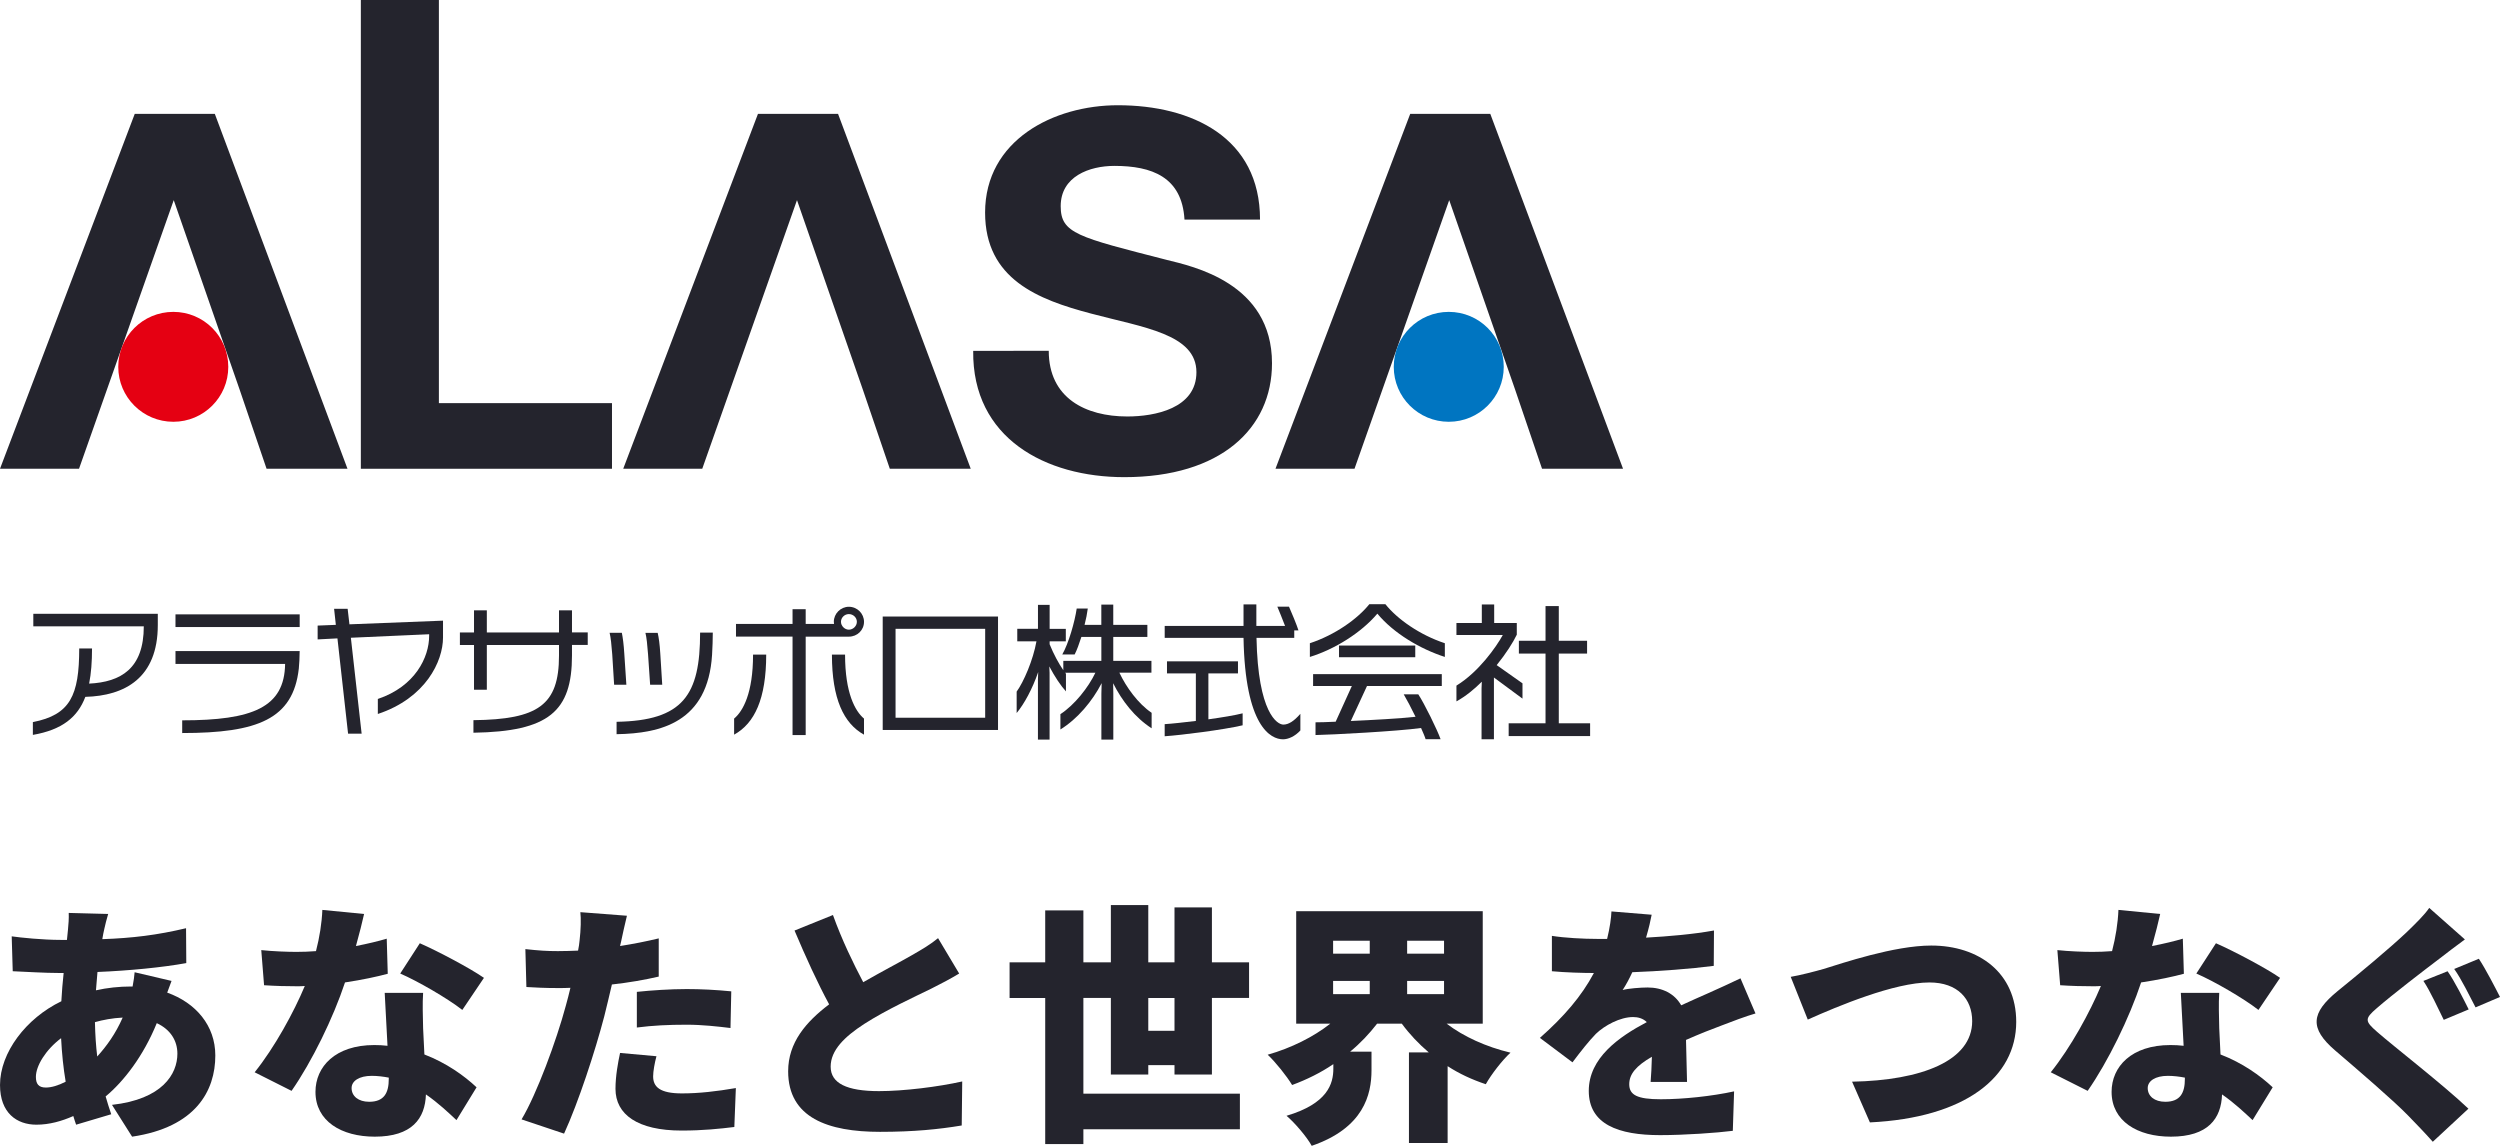
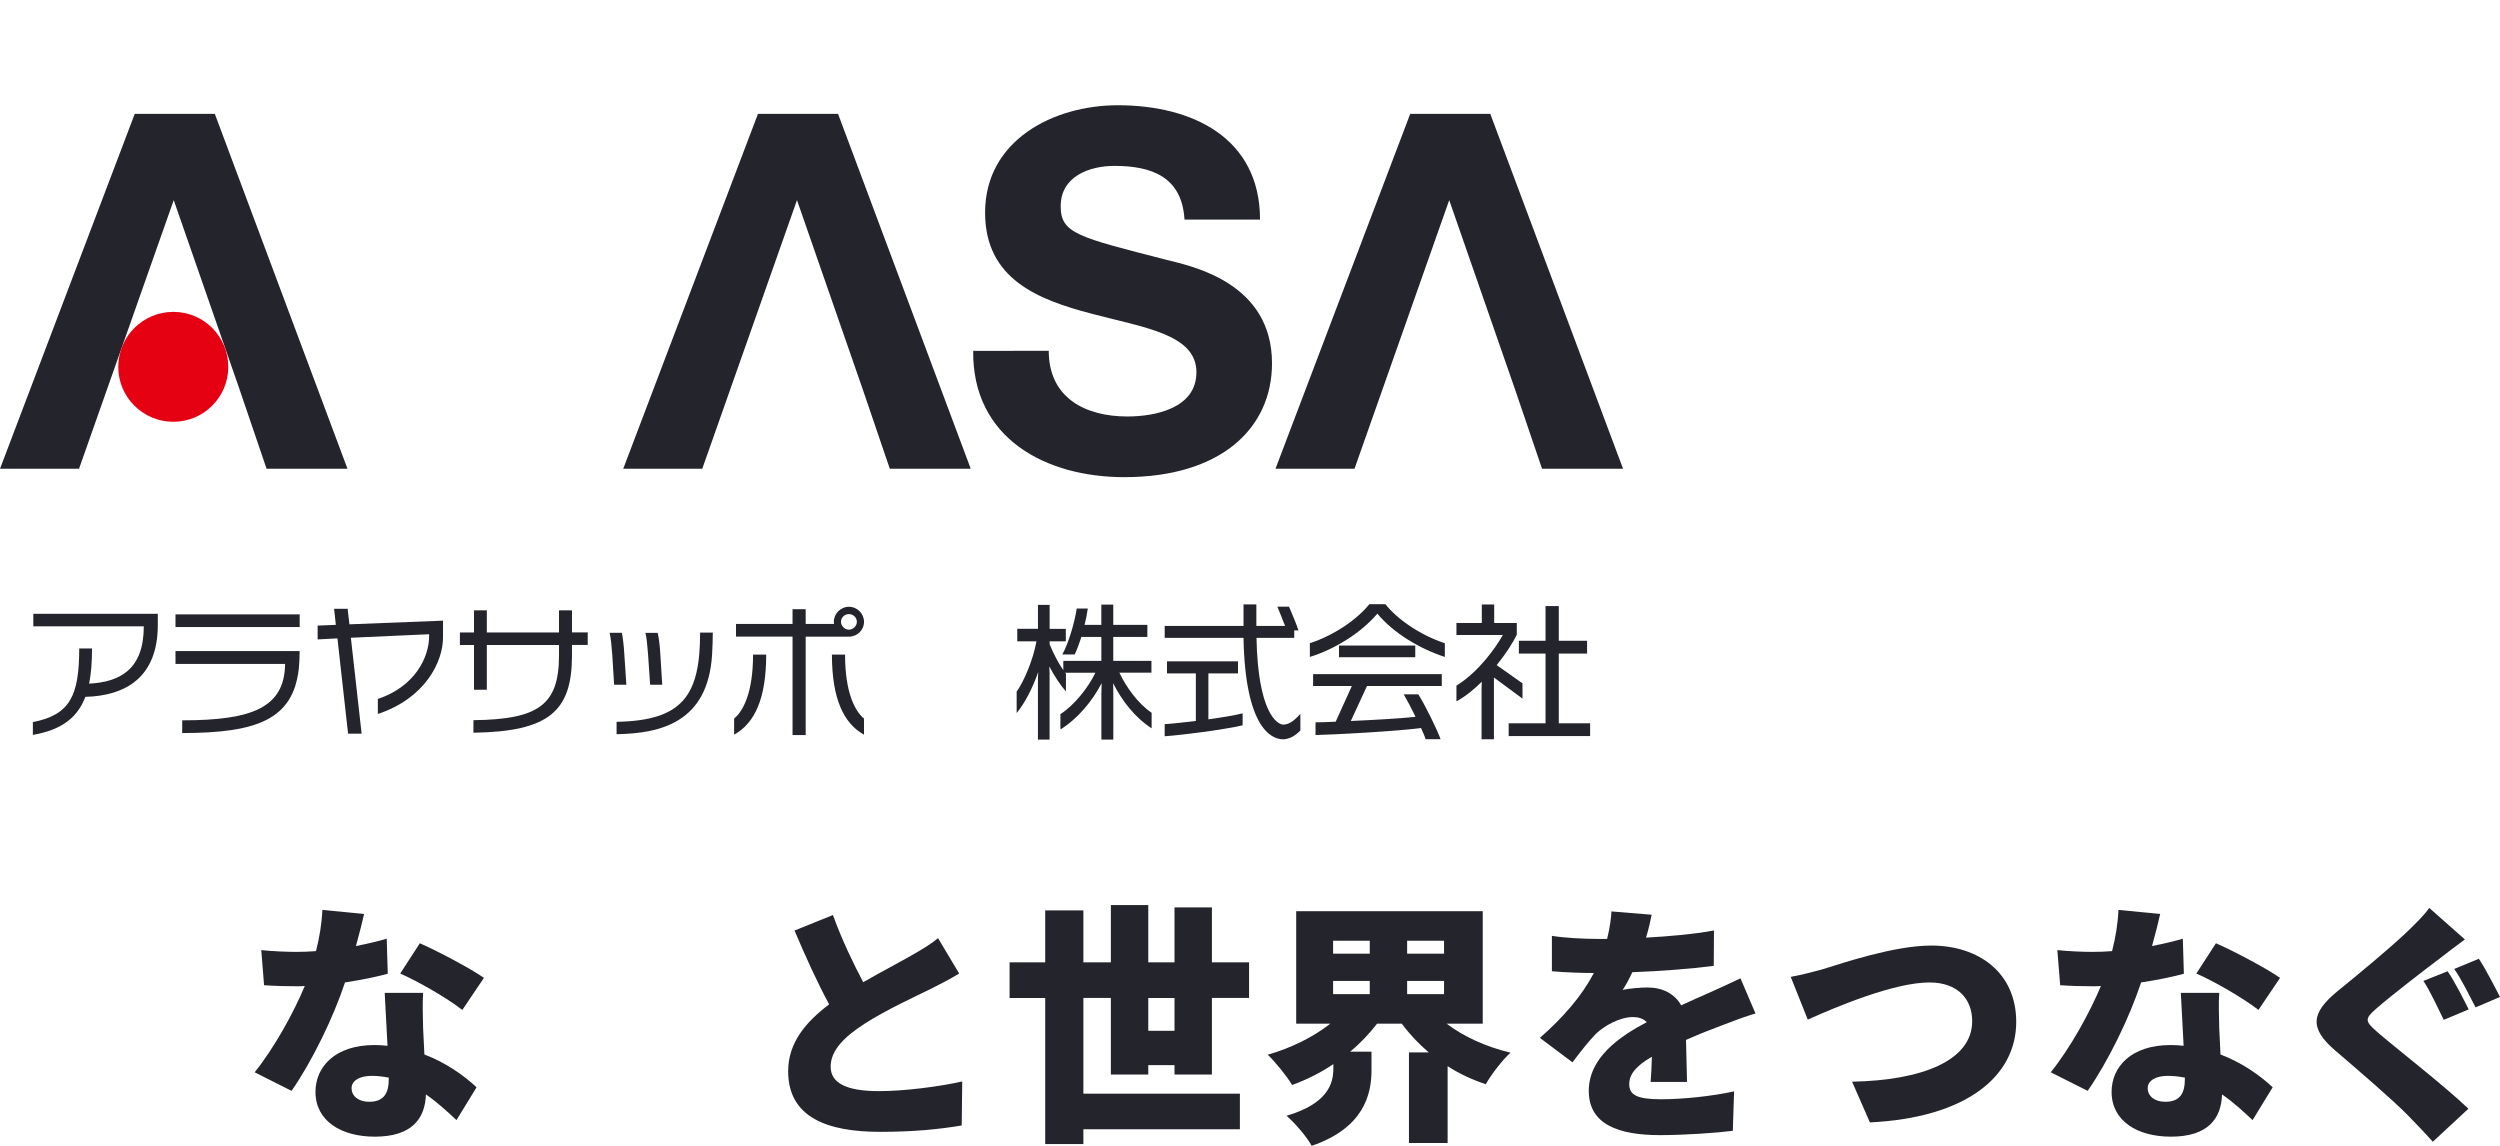
<svg xmlns="http://www.w3.org/2000/svg" version="1.1" id="レイヤー_1" x="0px" y="0px" width="240px" height="110px" viewBox="0 0 240 110" xml:space="preserve">
  <g>
-     <polygon fill="#24242D" points="34.641,0 42.133,0 42.133,38.701 58.751,38.701 58.751,45.001 34.641,45.001 " />
    <polygon fill="#24242D" points="59.829,45.001 67.416,45.001 76.511,19.212 82.835,37.411 85.422,45.001 93.191,45.001 80.452,10.93 72.765,10.93 " />
    <g>
      <polygon fill="#24242D" points="0,45.001 7.586,45.001 16.679,19.212 23.007,37.411 25.591,45.001 33.359,45.001 20.622,10.93 12.936,10.93 " />
      <path fill="#E50012" d="M21.915,35.22c0,2.906-2.356,5.271-5.276,5.271c-2.917,0-5.286-2.362-5.286-5.271 c0-2.927,2.371-5.28,5.286-5.28C19.556,29.94,21.915,32.293,21.915,35.22z" />
    </g>
    <polygon fill="#24242D" points="122.446,45.001 130.032,45.001 139.124,19.212 145.454,37.411 148.036,45.001 155.812,45.001 143.067,10.93 135.381,10.93 " />
-     <path fill="#0075C1" d="M144.36,35.22c0,2.906-2.357,5.271-5.277,5.271c-2.915,0-5.282-2.362-5.282-5.271 c0-2.927,2.367-5.28,5.282-5.28C142.002,29.94,144.36,32.293,144.36,35.22z" />
    <path fill="#24242D" d="M100.68,33.679c0,4.537,3.532,6.303,7.542,6.303c2.627,0,6.635-0.763,6.635-4.249 c0-3.674-5.106-4.293-10.121-5.632c-5.062-1.338-10.167-3.292-10.167-9.692c0-6.966,6.587-10.306,12.747-10.306 c7.112,0,13.647,3.1,13.647,10.979h-7.252c-0.236-4.104-3.147-5.156-6.729-5.156c-2.387,0-5.155,1.002-5.155,3.866 c0,2.625,1.625,2.96,10.168,5.155c2.481,0.62,10.117,2.197,10.117,9.928c0,6.254-4.917,10.932-14.179,10.932 c-7.54,0-14.604-3.725-14.506-12.126L100.68,33.679L100.68,33.679z" />
  </g>
  <g>
    <path fill="#24242D" d="M3.198,60.127h10.606c0,4.059-2.197,5.348-5.247,5.5c0.195-0.992,0.277-2.102,0.277-3.372H7.605 c0,4.521-0.868,6.367-4.45,7.067v1.229c2.799-0.488,4.297-1.689,5.038-3.652c3.793-0.1,6.956-1.816,6.956-6.896v-1.076H3.198 V60.127z" />
    <rect x="16.847" y="58.979" fill="#24242D" width="11.923" height="1.217" />
    <path fill="#24242D" d="M16.847,63.736H27.37c-0.056,4.172-3.105,5.416-9.879,5.416v1.22c7.263,0,10.648-1.345,11.195-6.187 c0.041-0.365,0.083-1.182,0.083-1.684H16.847V63.736z" />
    <path fill="#24242D" d="M33.374,58.447h-1.301l0.168,1.539l-1.748,0.07v1.327l1.901-0.099l1.021,9.148h1.302l-1.034-9.209 l7.515-0.336v0.153c0,2.058-1.343,4.854-4.926,6.06v1.441c4.59-1.523,6.257-5.054,6.257-7.334v-1.625l-8.983,0.352L33.374,58.447z" />
    <path fill="#24242D" d="M54.911,58.589h-1.247v2.125h-6.928v-2.125h-1.231v2.125H44.15v1.205h1.355v4.296h1.231v-4.296h6.928v1.019 c0,4.746-2,6.131-8.214,6.199v1.205c7.249-0.113,9.46-2.056,9.46-7.418v-1.008h1.512v-1.204h-1.511V58.589z" />
    <path fill="#24242D" d="M62.412,65.736h1.162l-0.184-2.963c-0.058-0.938-0.141-1.539-0.252-2.021h-1.177 c0.113,0.449,0.183,1.144,0.252,2.062L62.412,65.736z" />
    <path fill="#24242D" d="M59.192,69.293v1.189c4.27-0.068,8.761-1.158,9.166-7.611c0.043-0.614,0.07-1.637,0.07-2.141H67.21 C67.213,66.732,65.574,69.184,59.192,69.293z" />
    <path fill="#24242D" d="M59.934,62.771c-0.058-0.938-0.141-1.541-0.237-2.021h-1.175c0.11,0.448,0.183,1.14,0.252,2.062 l0.182,2.924h1.175L59.934,62.771z" />
-     <path fill="#24242D" d="M84.74,70.077h11.07v-10.89H84.74V70.077z M85.973,60.366h8.604v8.536h-8.604V60.366z" />
    <path fill="#24242D" d="M107.461,64.579h3.077v-1.136h-3.665v-2.295h3.274v-1.162h-3.274v-1.944h-1.146v1.944h-1.608 c0.14-0.547,0.251-1.104,0.308-1.566h-1.063c-0.182,1.26-0.782,3.357-1.385,4.408h1.188c0.209-0.406,0.435-1.021,0.645-1.68h1.918 v2.295h-3.652v0.896c-0.42-0.604-0.925-1.524-1.313-2.489v-0.283h1.553V60.37h-1.553v-2.3h-1.12v2.297h-1.987v1.199H99.5 c-0.32,1.807-1.23,3.9-1.901,4.828v2.057c0.729-0.881,1.511-2.313,2.069-3.936l-0.026,0.688V71h1.118v-6.409l-0.026-0.614 c0.532,1.006,1.104,1.859,1.597,2.396V64.68c-0.016-0.022-0.042-0.056-0.071-0.097h2.896c-0.671,1.413-2.001,3.092-3.357,3.976 v1.471c1.649-1.021,3.065-2.717,3.959-4.448l-0.026,1.021v4.396h1.146V66.57l-0.016-0.979c0.841,1.679,2.086,3.289,3.695,4.325 V68.43C109.267,67.559,108.119,65.977,107.461,64.579z" />
    <path fill="#24242D" d="M123.196,69.561c-0.559,0-2.434-1.08-2.572-8.328h3.624V60.52h0.405c-0.111-0.393-0.713-1.856-0.909-2.277 h-1.119c0.142,0.31,0.503,1.242,0.742,1.848h-2.757v-2.07h-1.232v2.069h-7.567v1.146h7.567c0.154,8.521,2.618,9.738,3.794,9.738 c0.476,0,1.134-0.266,1.664-0.852v-1.598C124.205,69.253,123.688,69.561,123.196,69.561z" />
    <path fill="#24242D" d="M116.005,64.648h2.841v-1.162h-6.815v1.162h2.771v4.563c-1.175,0.139-2.296,0.266-2.993,0.307v1.162 c1.649-0.113,5.609-0.615,7.484-1.051v-1.15c-0.77,0.197-2.001,0.396-3.287,0.576L116.005,64.648L116.005,64.648z" />
    <path fill="#24242D" d="M126.056,65.854h3.723l-1.555,3.43c-0.865,0.043-1.564,0.058-1.934,0.058v1.222 c1.482-0.025,7.922-0.365,10.132-0.677c0.195,0.448,0.365,0.826,0.437,1.078h1.439c-0.308-0.882-1.552-3.414-2.143-4.313h-1.399 c0.281,0.479,0.729,1.315,1.136,2.158c-1.496,0.166-4.074,0.309-6.213,0.404l1.553-3.357h7.181v-1.138h-12.354L126.056,65.854 L126.056,65.854z" />
    <path fill="#24242D" d="M132.996,58h-1.538c-1.146,1.426-3.29,2.951-5.711,3.75v1.316c2.365-0.729,4.926-2.313,6.479-4.156 c1.566,1.889,4.103,3.387,6.479,4.156V61.75C136.284,60.951,134.13,59.426,132.996,58z" />
    <rect x="128.545" y="61.973" fill="#24242D" width="7.32" height="1.121" />
    <polygon fill="#24242D" points="149.644,69.436 149.644,62.743 152.36,62.743 152.36,61.514 149.644,61.514 149.644,58.184 148.371,58.184 148.371,61.514 145.812,61.514 145.812,62.743 148.371,62.743 148.371,69.436 144.832,69.436 144.832,70.663 152.651,70.663 152.651,69.436 " />
    <path fill="#24242D" d="M146.16,65.6l-2.478-1.748c0.907-1.119,1.58-2.193,1.93-2.922v-1.121h-2.17v-1.779h-1.188v1.779h-2.436 v1.154h4.449c-0.629,1.15-2.324,3.557-4.449,4.855v1.515c0.882-0.489,1.707-1.161,2.436-1.89l-0.025,0.631v4.896h1.188V65.04 l2.742,2.028V65.6L146.16,65.6z" />
    <path fill="#24242D" d="M70.475,68.984v1.543c1.962-1.082,3.081-3.436,3.081-7.688h-1.263C72.295,66.536,71.33,68.27,70.475,68.984 z" />
    <path fill="#24242D" d="M81.126,62.844h-1.261c0,4.252,1.134,6.604,3.079,7.684v-1.543C82.092,68.27,81.126,66.536,81.126,62.844z" />
    <path fill="#24242D" d="M81.49,58.25c-0.785,0-1.443,0.658-1.443,1.441c0,0.072,0.014,0.143,0.021,0.209h-2.722v-1.414h-1.262V59.9 h-5.429v1.217h5.429v9.447h1.262v-9.445h4.144c0.812,0,1.455-0.629,1.455-1.426C82.945,58.91,82.301,58.25,81.49,58.25z M81.49,60.449c-0.406,0-0.757-0.364-0.757-0.756c0-0.405,0.351-0.741,0.757-0.741c0.42,0,0.769,0.336,0.769,0.741 C82.26,60.085,81.91,60.449,81.49,60.449z" />
  </g>
  <g>
-     <path fill="#24242D" d="M16.468,94.168c-0.098,0.245-0.245,0.686-0.416,1.124c2.736,0.978,4.618,3.151,4.618,6.034 c0,3.396-1.882,6.891-7.989,7.794l-1.931-3.054c4.838-0.537,6.279-2.957,6.279-4.912c0-1.245-0.659-2.319-1.979-2.932 c-1.294,3.176-3.176,5.596-4.91,7.036c0.171,0.587,0.342,1.148,0.537,1.71l-3.371,1.002c-0.098-0.244-0.171-0.537-0.269-0.83 c-1.1,0.488-2.297,0.83-3.543,0.83c-1.882,0-3.494-1.123-3.494-3.811c0-3.104,2.492-6.401,5.888-8.038 c0.05-0.904,0.123-1.833,0.221-2.713H5.717c-1.416,0-3.297-0.121-4.495-0.17l-0.098-3.349c0.855,0.123,2.98,0.342,4.716,0.342 h0.586l0.099-0.977c0.048-0.465,0.098-1.124,0.072-1.613l3.787,0.099c-0.171,0.563-0.269,1.002-0.366,1.417 c-0.073,0.318-0.146,0.66-0.196,1.002c2.859-0.098,5.277-0.391,8.039-1.051l0.023,3.348c-2.271,0.415-5.521,0.732-8.526,0.854 c-0.049,0.588-0.098,1.174-0.146,1.76c1.075-0.243,2.224-0.366,3.372-0.366h0.146c0.098-0.513,0.171-1.026,0.195-1.368 L16.468,94.168z M6.304,103.843c-0.22-1.295-0.366-2.712-0.439-4.178c-1.49,1.124-2.419,2.663-2.419,3.714 c0,0.659,0.244,1.025,0.953,1.025C4.936,104.404,5.596,104.21,6.304,103.843z M11.777,97.688c-1.001,0.049-1.882,0.22-2.663,0.438 c0.025,1.222,0.098,2.297,0.22,3.298C10.237,100.423,11.093,99.25,11.777,97.688z" />
    <path fill="#24242D" d="M37.224,93.482c-1.002,0.271-2.468,0.588-4.104,0.832c-1.124,3.396-3.176,7.599-5.13,10.408l-3.543-1.783 c1.906-2.371,3.763-5.767,4.813-8.283c-0.27,0.025-0.538,0.025-0.782,0.025c-1.026,0-2.004-0.025-3.128-0.099l-0.269-3.372 c1.124,0.122,2.565,0.171,3.372,0.171c0.635,0,1.245-0.024,1.881-0.073c0.342-1.318,0.563-2.711,0.611-3.957l4.007,0.391 C34.78,88.5,34.512,89.6,34.17,90.82c1.123-0.221,2.149-0.465,2.956-0.707L37.224,93.482z M40.619,95.316 c-0.072,1.051-0.023,2.197,0,3.396c0.025,0.563,0.074,1.517,0.123,2.517c2.101,0.807,3.812,2.028,5.008,3.152l-1.929,3.151 c-0.758-0.708-1.735-1.638-2.933-2.468c-0.073,2.32-1.344,4.056-4.91,4.056c-3.202,0-5.693-1.49-5.693-4.3 c0-2.42,1.906-4.495,5.645-4.495c0.438,0,0.854,0.022,1.27,0.071c-0.098-1.732-0.195-3.713-0.269-5.08H40.619L40.619,95.316z M37.322,103.452c-0.514-0.099-1.075-0.171-1.638-0.171c-1.197,0-1.931,0.488-1.931,1.173c0,0.782,0.66,1.317,1.687,1.317 c1.44,0,1.882-0.854,1.882-2.197V103.452z M44.383,96.953c-1.442-1.124-4.276-2.762-5.962-3.493l1.882-2.908 c1.734,0.759,4.861,2.419,6.156,3.323L44.383,96.953z" />
-     <path fill="#24242D" d="M63.238,93.753c-1.368,0.317-2.933,0.586-4.496,0.758c-0.244,1.025-0.488,2.101-0.732,3.054 c-0.88,3.371-2.492,8.283-3.86,11.264l-4.08-1.368c1.441-2.396,3.347-7.55,4.251-10.921c0.147-0.563,0.317-1.148,0.439-1.71 c-0.415,0.024-0.831,0.024-1.221,0.024c-1.247,0-2.175-0.051-3.006-0.1l-0.098-3.64c1.319,0.146,2.076,0.194,3.127,0.194 c0.636,0,1.295-0.023,1.932-0.049c0.072-0.365,0.121-0.684,0.146-0.978c0.122-1.025,0.146-2.103,0.073-2.712l4.471,0.343 c-0.195,0.757-0.438,1.93-0.562,2.492l-0.098,0.415c1.246-0.195,2.492-0.439,3.714-0.733V93.753z M63.019,101.398 c-0.171,0.636-0.318,1.442-0.318,1.932c0,1.002,0.636,1.637,2.761,1.637c1.638,0,3.323-0.195,5.18-0.513l-0.146,3.737 c-1.393,0.172-3.029,0.343-5.057,0.343c-4.228,0-6.353-1.54-6.353-4.007c0-1.223,0.244-2.541,0.439-3.444L63.019,101.398z M61.137,95.219c1.393-0.146,3.2-0.269,4.788-0.269c1.345,0,2.811,0.073,4.277,0.219l-0.075,3.521 c-1.196-0.147-2.712-0.318-4.202-0.318c-1.759,0-3.249,0.072-4.788,0.27V95.219z" />
    <path fill="#24242D" d="M92.081,93.46c-0.855,0.513-1.734,0.978-2.712,1.466c-1.44,0.708-4.275,2.004-6.401,3.371 c-1.882,1.223-3.225,2.518-3.225,4.104c0,1.59,1.539,2.347,4.643,2.347c2.394,0,5.692-0.415,7.988-0.929l-0.048,4.227 c-2.199,0.367-4.618,0.611-7.843,0.611c-4.985,0-8.82-1.344-8.82-5.814c0-2.761,1.71-4.74,3.934-6.426 c-1.124-2.077-2.247-4.545-3.322-7.085l3.688-1.491c0.88,2.443,1.955,4.643,2.907,6.45c1.784-1.026,3.616-1.979,4.667-2.589 c1.025-0.587,1.808-1.053,2.517-1.639L92.081,93.46z" />
    <path fill="#24242D" d="M112.752,103.158v-0.903h-2.517v0.903h-3.592v-7.354h-2.638v9.187h15.025v3.421h-15.025v1.417h-3.665 V95.807h-3.42v-3.422h3.42V87.4h3.665v4.983h2.638v-5.497h3.592v5.497h2.517v-5.276h3.592v5.276h3.566v3.421h-3.566v7.354H112.752z M112.752,98.957v-3.15h-2.517v3.15H112.752z" />
    <path fill="#24242D" d="M138.874,98.271c1.637,1.246,3.785,2.224,6.133,2.785c-0.781,0.709-1.857,2.102-2.371,3.029 c-1.318-0.439-2.541-1.001-3.664-1.734v7.379h-3.713v-8.697h1.904c-0.977-0.831-1.855-1.76-2.59-2.762h-2.371 c-0.756,0.979-1.611,1.883-2.588,2.688h2.051v1.783c0,2.347-0.756,5.546-5.74,7.257c-0.465-0.855-1.637-2.225-2.42-2.883 c3.959-1.174,4.496-3.079,4.496-4.521v-0.438c-1.221,0.831-2.564,1.489-3.957,2.004c-0.514-0.854-1.59-2.199-2.346-2.908 c2.248-0.635,4.396-1.71,6.01-2.979h-3.273V87.475h17.908v10.799h-3.469V98.271z M127.978,91.555h3.518v-1.246h-3.518V91.555z M127.978,95.438h3.518v-1.271h-3.518V95.438z M138.628,90.309h-3.543v1.246h3.543V90.309z M138.628,95.438v-1.271h-3.543v1.271 H138.628z" />
    <path fill="#24242D" d="M158.46,103.867c0.049-0.61,0.1-1.516,0.121-2.418c-1.514,0.879-2.174,1.66-2.174,2.638 c0,1.026,0.758,1.442,3.029,1.442c2.15,0,4.912-0.293,7.037-0.758l-0.123,3.787c-1.49,0.193-4.594,0.414-6.986,0.414 c-3.982,0-6.842-1.025-6.842-4.25c0-3.152,2.883-5.181,5.57-6.598c-0.365-0.366-0.855-0.488-1.318-0.488 c-1.246,0-2.736,0.807-3.568,1.612c-0.732,0.758-1.416,1.637-2.248,2.735l-3.127-2.346c2.297-2.027,4.008-4.007,5.182-6.229 c-1.002,0-2.762-0.048-4.031-0.17v-3.396c1.197,0.195,3.055,0.293,4.35,0.293h0.951c0.27-1.1,0.393-2.028,0.416-2.638l3.861,0.316 c-0.1,0.537-0.271,1.295-0.539,2.199c2.176-0.123,4.496-0.318,6.521-0.685l-0.021,3.396c-2.273,0.293-5.23,0.514-7.818,0.609 c-0.293,0.637-0.611,1.223-0.93,1.711c0.488-0.146,1.711-0.245,2.395-0.245c1.418,0,2.59,0.587,3.227,1.711 c0.977-0.464,1.758-0.782,2.613-1.172c1.051-0.466,2.053-0.929,3.078-1.418l1.441,3.372c-0.855,0.244-2.369,0.807-3.299,1.173 c-0.928,0.341-2.102,0.806-3.371,1.367c0.023,1.319,0.074,2.956,0.098,4.031h-3.494V103.867z" />
    <path fill="#24242D" d="M175.063,93.021c1.76-0.539,6.768-2.248,10.336-2.248c4.566,0,8.158,2.613,8.158,7.328 c0,5.303-4.91,9.211-14.047,9.65l-1.711-3.909c6.67-0.122,11.531-2.003,11.531-5.813c0-2.125-1.393-3.713-4.104-3.713 c-3.348,0-8.795,2.271-11.68,3.565l-1.637-4.104C172.79,93.63,174.208,93.264,175.063,93.021z" />
    <path fill="#24242D" d="M209.652,93.482c-1.002,0.271-2.467,0.588-4.105,0.832c-1.123,3.396-3.176,7.599-5.131,10.408l-3.543-1.783 c1.906-2.371,3.762-5.767,4.814-8.283c-0.271,0.025-0.539,0.025-0.783,0.025c-1.025,0-2.004-0.025-3.127-0.099l-0.27-3.372 c1.123,0.122,2.564,0.171,3.371,0.171c0.637,0,1.246-0.024,1.881-0.073c0.344-1.318,0.563-2.711,0.611-3.957l4.008,0.391 c-0.172,0.758-0.439,1.857-0.783,3.078c1.123-0.221,2.15-0.465,2.957-0.707L209.652,93.482z M213.047,95.316 c-0.072,1.051-0.023,2.197,0,3.396c0.025,0.563,0.074,1.517,0.121,2.517c2.104,0.807,3.814,2.028,5.01,3.152l-1.93,3.151 c-0.758-0.708-1.734-1.638-2.932-2.468c-0.074,2.32-1.346,4.056-4.91,4.056c-3.201,0-5.693-1.49-5.693-4.3 c0-2.42,1.904-4.495,5.645-4.495c0.438,0,0.854,0.022,1.27,0.071c-0.098-1.732-0.193-3.713-0.268-5.08H213.047L213.047,95.316z M209.748,103.452c-0.512-0.099-1.074-0.171-1.637-0.171c-1.197,0-1.93,0.488-1.93,1.173c0,0.782,0.658,1.317,1.686,1.317 c1.441,0,1.881-0.854,1.881-2.197V103.452L209.748,103.452z M216.811,96.953c-1.441-1.124-4.275-2.762-5.963-3.493l1.883-2.908 c1.734,0.759,4.861,2.419,6.156,3.323L216.811,96.953z" />
    <path fill="#24242D" d="M236.629,90.186c-0.902,0.66-1.732,1.295-2.395,1.81c-1.516,1.147-4.545,3.469-6.061,4.788 c-1.195,1.025-1.146,1.246,0.025,2.271c1.588,1.394,6.352,5.081,8.77,7.379l-3.42,3.176c-0.781-0.879-1.588-1.711-2.371-2.517 c-1.344-1.393-4.813-4.374-7.012-6.255c-2.467-2.126-2.32-3.591,0.244-5.691c1.932-1.564,5.033-4.131,6.67-5.692 c0.807-0.782,1.688-1.638,2.127-2.297L236.629,90.186z M236.994,96.904l-2.393,1.002c-0.516-1.025-1.295-2.762-1.955-3.738 l2.32-0.928C235.627,94.168,236.557,96.023,236.994,96.904z M240,95.708l-2.346,1.001c-0.537-1.025-1.367-2.736-2.051-3.688 l2.367-0.979C238.607,92.995,239.563,94.854,240,95.708z" />
  </g>
</svg>